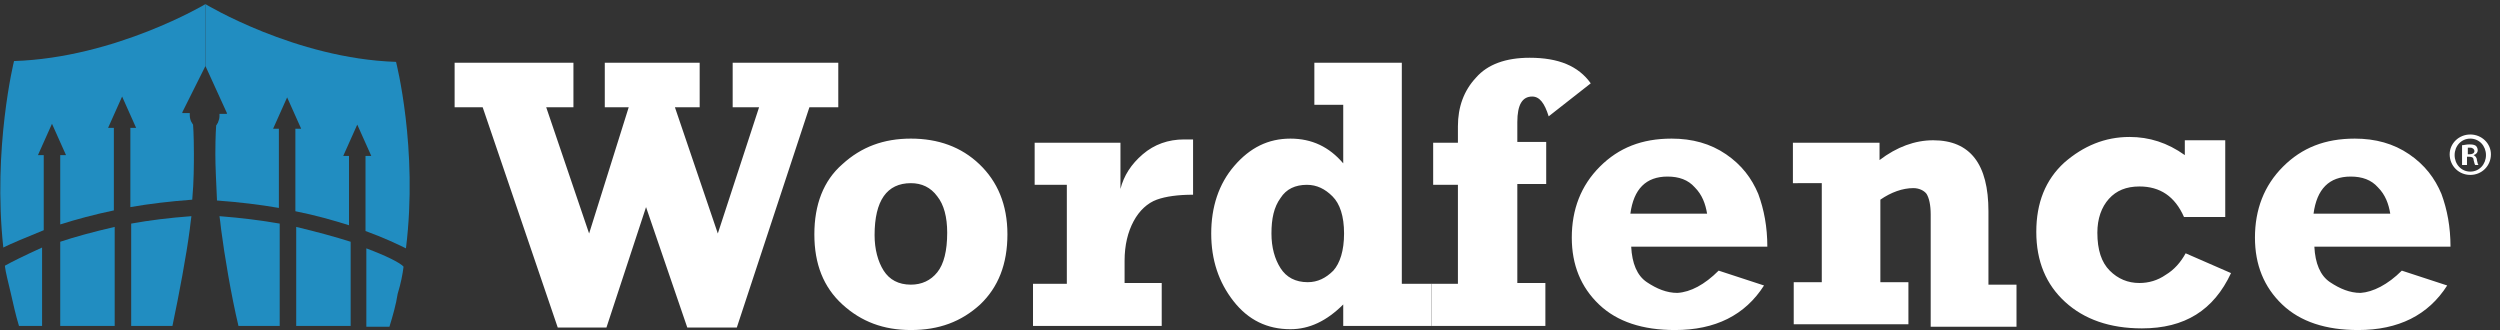
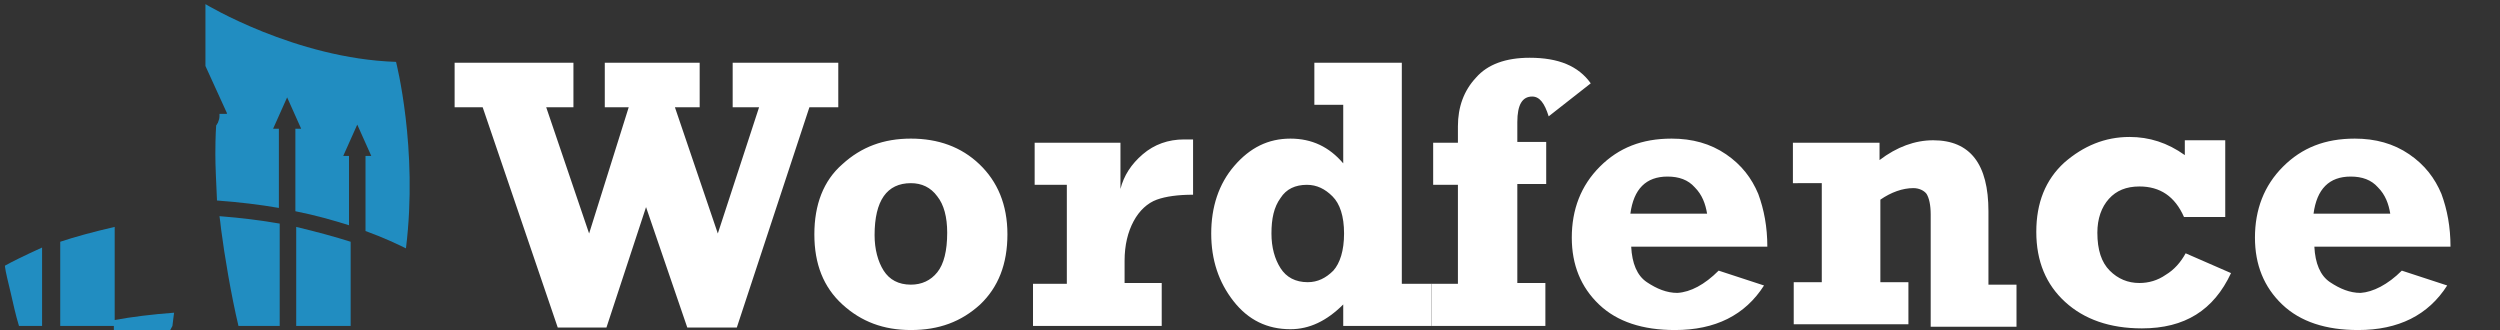
<svg xmlns="http://www.w3.org/2000/svg" version="1.1" id="Layer_1" x="0px" y="0px" viewBox="0 0 303 40" style="enable-background:new 0 0 303 40;" xml:space="preserve">
  <rect x="0" y="0" width="303" height="40" fill="#333333" stroke="none" />
  <style type="text/css">
	.st0{fill:#FFFFFF;}
	.st1{fill:#218DC1;}
</style>
  <g>
    <path class="st0" d="M289.7,25.9c-0.2-1.2-0.6-2.3-1.5-3.2c-0.8-0.9-1.9-1.3-3.3-1.3c-2.6,0-4.1,1.5-4.5,4.5H289.7z M291.1,32.8   l5.5,1.8c-2.3,3.6-5.9,5.4-10.8,5.4c-3.9,0-7-1-9.2-3.1c-2.2-2.1-3.3-4.8-3.3-8.1c0-3.4,1.1-6.3,3.4-8.6c2.3-2.3,5.1-3.4,8.7-3.4   c2.5,0,4.7,0.6,6.6,1.9c1.9,1.3,3.1,2.9,3.9,4.8c0.7,1.9,1.1,4,1.1,6.4h-16.5c0.1,2,0.7,3.5,1.9,4.3c1.2,0.8,2.4,1.3,3.7,1.3   C287.6,35.4,289.4,34.5,291.1,32.8 M269.7,17.3v9h-5c-1.1-2.5-2.9-3.7-5.4-3.7c-1.6,0-2.8,0.5-3.7,1.5c-0.9,1-1.4,2.4-1.4,4.1   c0,2.1,0.5,3.6,1.5,4.6c1,1,2.2,1.5,3.6,1.5c1.1,0,2.2-0.3,3.2-1c1-0.6,1.8-1.5,2.4-2.6l5.5,2.4c-2.1,4.5-5.6,6.7-10.8,6.7   c-3.9,0-7-1.1-9.3-3.2c-2.3-2.1-3.5-4.9-3.5-8.5c0-3.5,1.1-6.3,3.4-8.4c2.3-2,4.9-3.1,7.9-3.1c2.4,0,4.6,0.7,6.7,2.2v-1.8H269.7z    M217.3,22.4v-5.1h10.5v2.1c2.1-1.6,4.3-2.4,6.5-2.4c4.5,0,6.7,2.9,6.7,8.6v8.9h3.4v5.1H234V26c0-1.2-0.2-2-0.5-2.5   c-0.3-0.4-0.9-0.7-1.6-0.7c-1.3,0-2.7,0.5-4,1.4v10h3.4v5.1h-13.9v-5.1h3.4v-12H217.3z M206.9,25.9c-0.2-1.2-0.6-2.3-1.5-3.2   c-0.8-0.9-1.9-1.3-3.3-1.3c-2.6,0-4.1,1.5-4.5,4.5H206.9z M208.3,32.8l5.5,1.8c-2.3,3.6-5.9,5.4-10.8,5.4c-3.9,0-7-1-9.2-3.1   c-2.2-2.1-3.3-4.8-3.3-8.1c0-3.4,1.1-6.3,3.4-8.6c2.3-2.3,5.1-3.4,8.7-3.4c2.5,0,4.7,0.6,6.6,1.9c1.9,1.3,3.1,2.9,3.9,4.8   c0.7,1.9,1.1,4,1.1,6.4h-16.5c0.1,2,0.7,3.5,1.9,4.3c1.2,0.8,2.4,1.3,3.7,1.3C204.9,35.4,206.6,34.5,208.3,32.8 M187.3,34.4v5.1   h-13.8v-5.1h3.2v-12h-3v-5.1h3v-2c0-2.3,0.7-4.3,2.2-5.9c1.4-1.6,3.6-2.4,6.5-2.4c3.5,0,5.9,1,7.4,3.1l-5.1,4   c-0.5-1.6-1.1-2.4-2-2.4c-1.2,0-1.8,1-1.8,3.1v2.4h3.5v5.1h-3.5v12H187.3z" />
    <path class="st0" d="M162.9,28.3c0-2.1-0.5-3.6-1.4-4.5c-0.9-0.9-1.9-1.4-3.1-1.4c-1.4,0-2.5,0.5-3.2,1.6c-0.8,1.1-1.1,2.5-1.1,4.3   c0,1.7,0.4,3.1,1.1,4.2c0.7,1.1,1.8,1.7,3.3,1.7c1.2,0,2.2-0.5,3.1-1.4C162.4,31.9,162.9,30.4,162.9,28.3 M173.5,34.4v5.1h-10.7   v-2.6c-2,2-4.1,3-6.4,3c-2.8,0-5.1-1.1-6.9-3.4c-1.8-2.3-2.7-5-2.7-8.2c0-3.2,0.9-6,2.8-8.2c1.9-2.2,4.1-3.3,6.8-3.3   c2.6,0,4.7,1,6.4,3v-7.1h-3.5V7.6h10.6v26.8H173.5z M140.8,34.4v5.1h-15.6v-5.1h4.1v-12h-3.9v-5.1h10.4v5.6c0.4-1.6,1.3-3,2.7-4.2   c1.4-1.2,3.1-1.8,5-1.8c0.3,0,0.7,0,1.1,0v6.7c-1.8,0-3.3,0.2-4.4,0.6c-1.1,0.4-2.1,1.3-2.8,2.6c-0.7,1.3-1.1,2.9-1.1,4.8v2.7   H140.8z M110.4,34.5c1.3,0,2.4-0.5,3.2-1.5c0.8-1,1.2-2.6,1.2-4.8c0-1.9-0.4-3.4-1.2-4.4c-0.8-1.1-1.9-1.6-3.2-1.6   c-2.9,0-4.4,2.1-4.4,6.3c0,1.7,0.4,3.2,1.1,4.3C107.8,33.9,108.9,34.5,110.4,34.5 M110.4,40c-3.3,0-6-1-8.3-3.1   c-2.3-2.1-3.4-4.9-3.4-8.5c0-3.6,1.1-6.5,3.4-8.5c2.3-2.1,5-3.1,8.3-3.1c3.3,0,6.1,1,8.3,3.1c2.2,2.1,3.4,4.9,3.4,8.5   c0,3.6-1.1,6.4-3.3,8.5C116.5,39,113.8,40,110.4,40 M67.6,39.7L58.5,13h-3.4V7.6h14.4V13h-3.3l5.2,15.3L76.2,13h-2.9V7.6h11.5V13   h-3l5.2,15.3l5-15.3h-3.2V7.6h12.8V13h-3.5l-8.8,26.7h-6l-5-14.6l-4.8,14.6H67.6z" />
    <g>
      <polygon class="st1" points="23,27.9 23,27.9 23,27.9   " />
      <path class="st1" d="M24.9,8L24.9,8l2.6,5.7l0,0.1l-0.9,0c0,0,0,0,0,0c0,0.1,0,0.2,0,0.3c0,0.3-0.1,0.5-0.2,0.8    c-0.1,0.1-0.1,0.2-0.2,0.3c0,0-0.1,1.2-0.1,3.5c0,0,0,0,0,0c0,1.4,0.1,3.4,0.2,5.6c2.7,0.2,5.2,0.5,7.5,0.9l0-9.6l-0.7,0l1.7-3.8    l1.7,3.8l-0.7,0l0,10c2.5,0.5,4.6,1.1,6.5,1.7l0-8.4l-0.7,0l1.7-3.8l1.7,3.8l-0.7,0l0,9.1c2.2,0.8,3.9,1.6,4.9,2.1    C50.7,18,48,7.5,48,7.5C35.8,7.1,24.9,0.5,24.9,0.5V8z" />
-       <path class="st1" d="M44.4,30.1l0,9.5h1.2v0h0.3h0.7v0h0.6c0.4-1.3,0.8-2.7,1-4l0,0c0.4-1.3,0.6-2.4,0.7-3.2c0,0,0,0,0,0    c0,0,0-0.1,0-0.1C48.4,31.8,46.8,31,44.4,30.1z" />
      <path class="st1" d="M35.9,27.5l0,12h1.2v0h2.2v0h1.2h2l0-10.2C40.6,28.7,38.4,28.1,35.9,27.5z" />
      <path class="st1" d="M33.9,39.5V27.1c-2.3-0.4-4.7-0.7-7.3-0.9c0,0,0,0,0,0c0,0,0.2,1.4,0.2,1.6c0.4,3.1,1.2,7.9,2.1,11.7h0    c0,0,0,0,0,0v0H33v0l0,0H33.9z" />
-       <path class="st1" d="M20.9,39.5c0.8-3.8,1.7-8.6,2.1-11.7c0,0,0,0,0,0l0,0c0,0,0,0,0,0c0-0.2,0.2-1.5,0.2-1.6c0,0,0,0,0,0    c-2.7,0.2-5.1,0.5-7.3,0.9v12.4v0h0.9v0L20.9,39.5C21,39.5,21,39.5,20.9,39.5C21,39.5,21,39.5,20.9,39.5L20.9,39.5z" />
-       <path class="st1" d="M5.3,27.9l0-9.1l-0.7,0l1.7-3.8L8,18.8l-0.7,0l0,8.4c1.9-0.6,4.1-1.2,6.5-1.7l0-10l-0.7,0l1.7-3.8l1.7,3.8    l-0.7,0l0,9.6c2.3-0.4,4.8-0.7,7.5-0.9c0.2-2.2,0.2-4.3,0.2-5.6c0,0,0,0,0,0c0-2.3-0.1-3.5-0.1-3.5c-0.1-0.1-0.1-0.2-0.2-0.3    c-0.1-0.2-0.2-0.5-0.2-0.8c0-0.1,0-0.2,0-0.3c0,0,0,0,0,0l-0.9,0l0-0.1L24.9,8l0,0V0.5c0,0-10.9,6.5-23.2,6.9    c0,0-2.6,10.5-1.3,22.6C1.4,29.5,3.1,28.8,5.3,27.9z" />
+       <path class="st1" d="M20.9,39.5c0,0,0,0,0,0l0,0c0,0,0,0,0,0c0-0.2,0.2-1.5,0.2-1.6c0,0,0,0,0,0    c-2.7,0.2-5.1,0.5-7.3,0.9v12.4v0h0.9v0L20.9,39.5C21,39.5,21,39.5,20.9,39.5C21,39.5,21,39.5,20.9,39.5L20.9,39.5z" />
      <path class="st1" d="M7.3,29.3l0,10.2h2h1.2v0h2.2v0v0h1.2v0l0-12C11.3,28.1,9.1,28.7,7.3,29.3z" />
      <path class="st1" d="M0.6,32.2C0.6,32.2,0.6,32.2,0.6,32.2c0,0,0,0.1,0,0.1c0,0,0,0,0,0c0,0,0,0,0,0c0.1,0.8,0.4,1.9,0.7,3.2l0,0    c0.3,1.3,0.6,2.7,1,4h0.6v0h1v0h1.2l0-9.5C2.9,31,1.3,31.8,0.6,32.2z" />
    </g>
    <g>
-       <path class="st0" d="M299.4,16.3c1.4,0,2.5,1.1,2.5,2.4c0,1.4-1.1,2.5-2.5,2.5c-1.4,0-2.5-1.1-2.5-2.5    C296.9,17.4,298,16.3,299.4,16.3L299.4,16.3z M299.4,16.8c-1.1,0-1.9,0.9-1.9,2c0,1.1,0.8,2,1.9,2c1.1,0,1.9-0.9,1.9-2    C301.3,17.7,300.5,16.8,299.4,16.8L299.4,16.8z M299,20h-0.6v-2.4c0.2,0,0.5-0.1,0.9-0.1c0.5,0,0.7,0.1,0.8,0.2    c0.1,0.1,0.2,0.3,0.2,0.5c0,0.3-0.2,0.5-0.5,0.6v0c0.2,0.1,0.4,0.3,0.4,0.6c0.1,0.4,0.1,0.5,0.2,0.6H300c-0.1-0.1-0.1-0.3-0.2-0.6    c0-0.3-0.2-0.4-0.5-0.4H299V20z M299,18.7h0.3c0.3,0,0.6-0.1,0.6-0.4c0-0.2-0.2-0.4-0.5-0.4c-0.1,0-0.3,0-0.3,0V18.7z" />
-     </g>
+       </g>
  </g>
</svg>